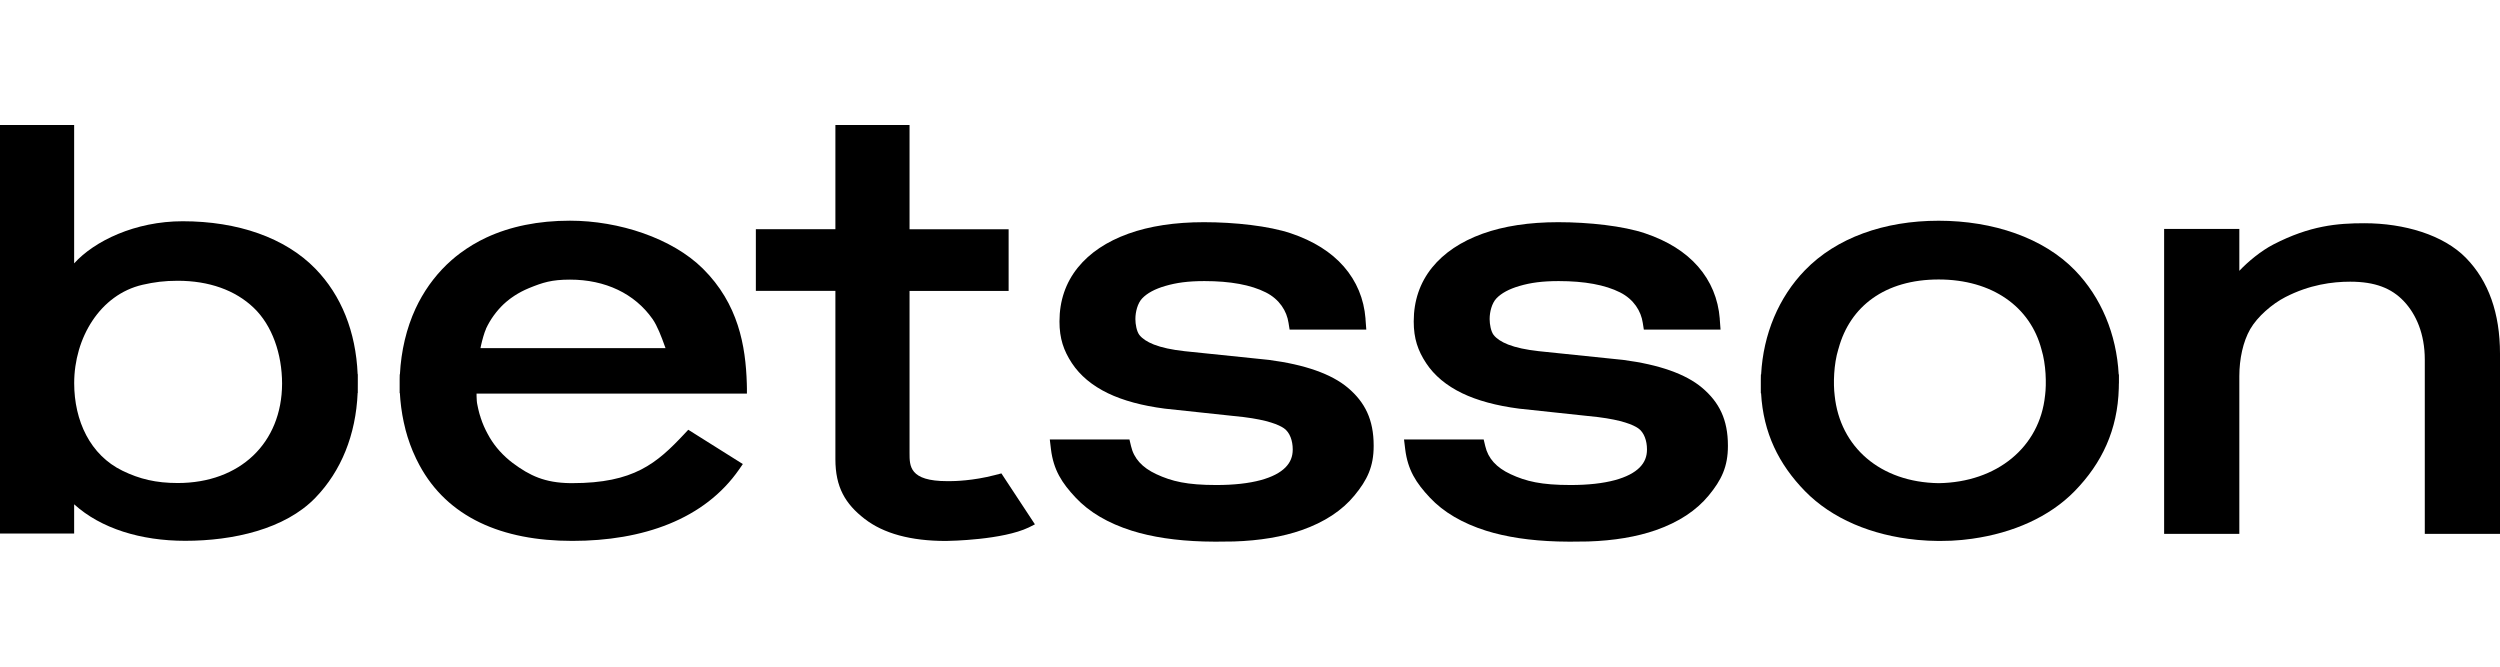
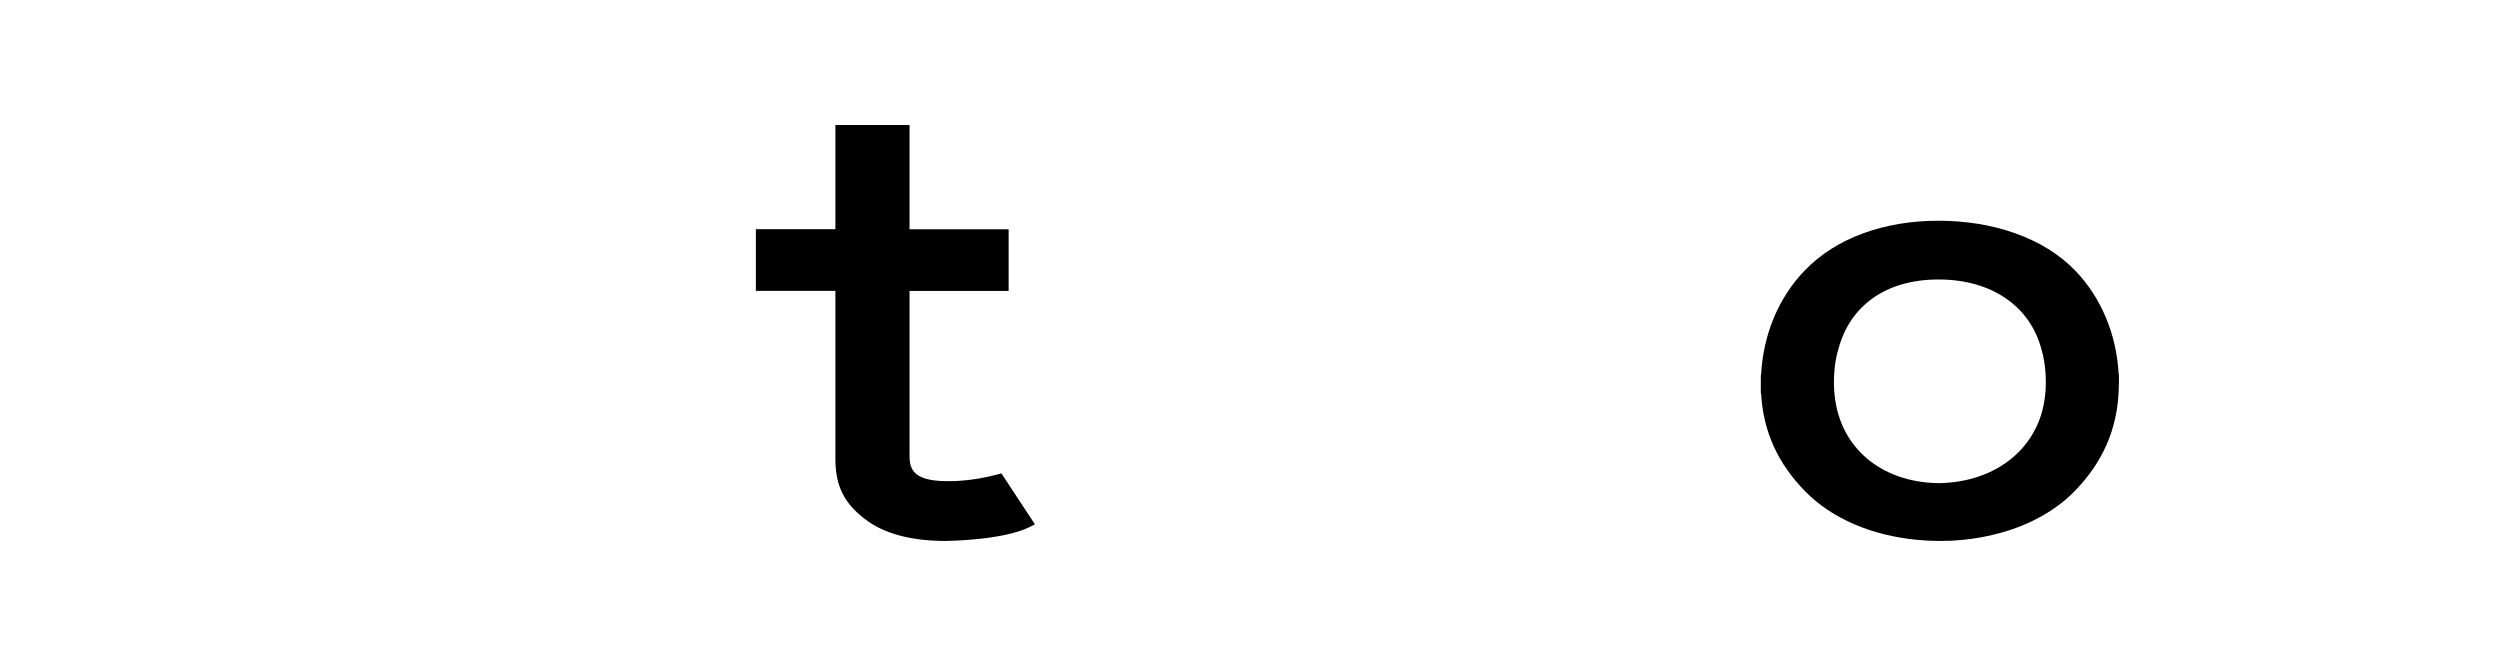
<svg xmlns="http://www.w3.org/2000/svg" width="120" height="32" viewBox="0 0 120 32" fill="none">
-   <path d="M65.545 15.297C65.469 14.342 65.118 13.5 64.502 12.793C63.898 12.101 63.045 11.564 61.963 11.2C60.911 10.845 59.266 10.665 57.788 10.665C56.399 10.665 55.181 10.851 54.165 11.216C53.12 11.592 52.304 12.14 51.734 12.846C51.151 13.57 50.855 14.437 50.855 15.424V15.438C50.855 16.251 51.056 16.83 51.45 17.43C51.842 18.024 52.422 18.509 53.18 18.875C53.908 19.226 54.827 19.475 55.912 19.615L59.695 20.019C60.86 20.164 61.389 20.392 61.628 20.556C61.917 20.754 62.051 21.167 62.051 21.564V21.578C62.051 21.917 61.941 22.189 61.708 22.43C61.451 22.693 61.051 22.899 60.514 23.046C59.941 23.201 59.224 23.281 58.384 23.281C56.977 23.281 56.247 23.106 55.503 22.76C54.82 22.442 54.423 22.002 54.289 21.412L54.213 21.093H50.39L50.446 21.564C50.57 22.562 50.969 23.182 51.635 23.89C52.286 24.584 53.191 25.115 54.326 25.474C55.294 25.779 56.451 25.952 57.768 25.991C57.954 25.997 58.142 26 58.333 26C58.514 26 59.052 25.997 59.225 25.991C60.468 25.951 61.564 25.767 62.487 25.444C63.569 25.064 64.421 24.506 65.015 23.782C65.626 23.04 65.936 22.403 65.936 21.405V21.391C65.936 20.139 65.518 19.306 64.697 18.612C63.912 17.951 62.637 17.501 60.906 17.275L56.854 16.856C56.247 16.789 55.753 16.682 55.388 16.539C55.061 16.41 54.827 16.254 54.689 16.076C54.56 15.906 54.499 15.562 54.499 15.322V15.308C54.499 14.976 54.602 14.559 54.822 14.326C55.061 14.072 55.436 13.87 55.934 13.726C56.467 13.57 57.021 13.492 57.814 13.492C59.054 13.492 60.045 13.674 60.759 14.035C61.419 14.367 61.766 14.935 61.849 15.495L61.901 15.82H65.582L65.543 15.301L65.545 15.297Z" fill="black" />
-   <path d="M82.549 15.297C82.472 14.342 82.122 13.5 81.506 12.793C80.902 12.101 80.048 11.564 78.966 11.2C77.915 10.845 76.27 10.665 74.791 10.665C73.403 10.665 72.185 10.851 71.168 11.216C70.124 11.592 69.308 12.14 68.737 12.846C68.155 13.57 67.859 14.437 67.859 15.424V15.438C67.859 16.251 68.059 16.83 68.454 17.43C68.845 18.024 69.426 18.509 70.184 18.875C70.912 19.226 71.831 19.475 72.916 19.615L76.698 20.019C77.863 20.164 78.393 20.392 78.632 20.556C78.921 20.754 79.055 21.167 79.055 21.564V21.578C79.055 21.917 78.945 22.189 78.712 22.43C78.455 22.693 78.055 22.899 77.518 23.046C76.944 23.201 76.227 23.281 75.388 23.281C73.98 23.281 73.251 23.106 72.507 22.76C71.824 22.442 71.427 22.002 71.292 21.412L71.216 21.093H67.393L67.45 21.564C67.574 22.562 67.972 23.182 68.638 23.89C69.29 24.584 70.195 25.115 71.33 25.474C72.298 25.779 73.454 25.952 74.772 25.991C74.958 25.997 75.145 26 75.337 26C75.517 26 76.055 25.997 76.229 25.991C77.472 25.951 78.568 25.767 79.491 25.444C80.573 25.064 81.424 24.506 82.019 23.782C82.63 23.04 82.94 22.403 82.94 21.405V21.391C82.94 20.139 82.522 19.306 81.7 18.612C80.916 17.951 79.641 17.501 77.909 17.275L73.858 16.856C73.251 16.789 72.757 16.682 72.392 16.539C72.064 16.41 71.831 16.254 71.693 16.076C71.563 15.906 71.503 15.562 71.503 15.322V15.308C71.503 14.976 71.606 14.559 71.825 14.326C72.064 14.072 72.44 13.87 72.937 13.726C73.47 13.57 74.025 13.492 74.818 13.492C76.057 13.492 77.049 13.674 77.763 14.035C78.423 14.367 78.77 14.935 78.853 15.495L78.904 15.82H82.586L82.547 15.301L82.549 15.297Z" fill="black" />
-   <path d="M17.175 17.96H17.167C17.082 15.922 16.382 14.176 15.137 12.897C13.687 11.407 11.407 10.62 8.77 10.62C6.482 10.62 4.529 11.571 3.559 12.641V6H0V25.608H3.559V24.206C4.845 25.37 6.76 25.959 8.891 25.959C11.182 25.959 13.678 25.405 15.139 23.892C16.381 22.606 17.08 20.87 17.167 18.864H17.174V18.619L17.175 18.421V17.96ZM8.529 23.185C7.485 23.185 6.698 22.993 5.882 22.597C4.326 21.843 3.561 20.194 3.561 18.393C3.561 16.221 4.802 14.139 6.845 13.669C7.403 13.542 7.89 13.477 8.531 13.477C10.029 13.477 11.292 13.925 12.18 14.776C13.066 15.622 13.537 16.987 13.54 18.414C13.531 21.267 11.518 23.185 8.531 23.185H8.529Z" fill="black" />
  <path d="M101.709 18.407V17.973H101.697C101.594 16.039 100.854 14.271 99.6 12.977C98.09 11.418 95.669 10.595 93.054 10.595C90.439 10.595 88.146 11.416 86.641 12.968C85.38 14.268 84.636 16.037 84.534 17.973H84.523L84.519 18.218V18.877H84.532C84.638 20.782 85.382 22.285 86.641 23.576C87.937 24.903 89.851 25.7 91.992 25.91C92.015 25.912 92.038 25.915 92.062 25.917C92.192 25.929 92.323 25.938 92.454 25.945C92.487 25.947 92.519 25.951 92.553 25.952C92.718 25.961 92.884 25.966 93.052 25.966C93.072 25.966 93.089 25.966 93.107 25.966C93.254 25.965 93.521 25.961 93.667 25.954C93.725 25.951 93.782 25.945 93.838 25.942C93.945 25.935 94.051 25.928 94.155 25.919C94.2 25.915 94.24 25.91 94.285 25.905C94.405 25.892 94.524 25.88 94.642 25.862C94.655 25.862 94.665 25.859 94.678 25.857C96.624 25.583 98.378 24.81 99.582 23.576C100.894 22.232 101.647 20.635 101.702 18.638L101.705 18.453V18.41L101.709 18.407ZM98.162 18.979V18.988C97.907 21.46 95.857 23.15 93.056 23.192C90.253 23.15 88.319 21.458 88.064 18.984C87.993 18.417 88.018 17.487 88.238 16.768V16.763L88.241 16.758L88.254 16.717C88.803 14.709 90.476 13.415 93.054 13.415C95.632 13.415 97.454 14.729 97.989 16.766V16.772L97.992 16.777C98.21 17.49 98.235 18.419 98.164 18.981L98.162 18.979Z" fill="black" />
-   <path d="M118.369 12.382C117.287 11.275 115.405 10.715 113.491 10.715C112.2 10.715 110.883 10.824 109.117 11.737C108.531 12.041 107.91 12.551 107.488 13V10.989H103.878V25.626H107.488V18.061C107.488 17.234 107.664 16.401 108.011 15.797C108.356 15.198 109.063 14.587 109.691 14.264C110.853 13.664 111.951 13.521 112.809 13.521C114.006 13.521 114.791 13.835 115.379 14.453C115.97 15.076 116.39 16.021 116.39 17.263V25.627H120V16.977C120 15.036 119.451 13.489 118.369 12.383V12.382Z" fill="black" />
  <path d="M47.742 22.807C46.698 23.079 45.809 23.095 45.595 23.095H45.467C43.649 23.095 43.658 22.373 43.658 21.744V13.964H48.414V11.004H43.658V6H40.099V11.003H36.281V13.962H40.099V22.041C40.099 23.381 40.57 24.183 41.499 24.903C42.409 25.61 43.721 25.966 45.4 25.966C45.404 25.966 45.407 25.966 45.414 25.966C45.63 25.963 48.125 25.917 49.382 25.317L49.676 25.168L48.067 22.723L47.742 22.807Z" fill="black" />
-   <path d="M22.879 18.892H35.852V18.635C35.852 18.543 35.849 18.456 35.847 18.409C35.792 16.599 35.442 14.584 33.738 12.894C32.262 11.432 29.706 10.593 27.357 10.593C25.848 10.593 24.499 10.865 23.346 11.402C22.902 11.608 22.479 11.863 22.087 12.154C21.935 12.267 21.8 12.377 21.677 12.486C21.358 12.765 21.062 13.079 20.795 13.422C20.729 13.505 20.666 13.591 20.605 13.676C20.352 14.035 20.131 14.416 19.948 14.81C19.511 15.753 19.253 16.84 19.196 17.969H19.187L19.183 18.214V18.873H19.196C19.196 18.894 19.199 18.914 19.199 18.935L19.206 19.041C19.21 19.09 19.212 19.141 19.217 19.191C19.221 19.24 19.226 19.288 19.233 19.337L19.245 19.447C19.249 19.484 19.253 19.521 19.258 19.558C19.265 19.616 19.274 19.675 19.284 19.733L19.299 19.83C19.302 19.86 19.307 19.892 19.313 19.922C19.325 19.996 19.339 20.069 19.355 20.139L19.369 20.21C19.373 20.233 19.378 20.258 19.384 20.282C19.403 20.374 19.426 20.466 19.447 20.547L19.454 20.579C19.46 20.598 19.463 20.619 19.468 20.639C19.493 20.734 19.522 20.83 19.548 20.918L19.555 20.943C19.559 20.957 19.564 20.973 19.569 20.988C19.603 21.096 19.64 21.2 19.667 21.278L19.684 21.328C19.72 21.423 19.757 21.522 19.803 21.633L19.817 21.667C19.86 21.769 19.906 21.87 19.961 21.986L19.966 21.999C20.016 22.105 20.069 22.209 20.127 22.315L20.131 22.322C21.48 24.829 24.086 25.963 27.47 25.963C30.854 25.963 33.816 24.933 35.484 22.523L35.656 22.274L33.037 20.628L32.865 20.812C31.523 22.248 30.422 23.191 27.47 23.191C27.456 23.191 27.44 23.191 27.426 23.191H27.367C26.153 23.173 25.437 22.839 24.612 22.225C24.552 22.179 24.499 22.138 24.444 22.092C24.387 22.044 24.336 22 24.285 21.953C24.233 21.905 24.187 21.861 24.143 21.817L24.134 21.808C24.083 21.755 24.04 21.711 23.998 21.665L23.987 21.654C23.938 21.598 23.899 21.554 23.86 21.506L23.851 21.495C23.812 21.448 23.775 21.4 23.739 21.352L23.722 21.328C23.686 21.28 23.654 21.234 23.621 21.184L23.601 21.153C23.569 21.105 23.539 21.059 23.511 21.012L23.49 20.973C23.461 20.925 23.435 20.879 23.41 20.831L23.385 20.784C23.36 20.738 23.337 20.692 23.314 20.646L23.284 20.582L23.279 20.572C23.261 20.533 23.244 20.496 23.226 20.457L23.192 20.374C23.176 20.335 23.16 20.298 23.146 20.261C23.141 20.247 23.137 20.235 23.132 20.222L23.111 20.16L23.109 20.155C23.098 20.123 23.086 20.091 23.075 20.06C23.07 20.046 23.067 20.031 23.063 20.019V20.012L23.038 19.94L23.035 19.929C23.027 19.904 23.019 19.88 23.012 19.855C23.006 19.835 23.001 19.816 22.997 19.797L22.978 19.721C22.971 19.694 22.964 19.669 22.959 19.643C22.953 19.622 22.95 19.599 22.944 19.576L22.927 19.493C22.921 19.468 22.916 19.447 22.913 19.427C22.907 19.398 22.902 19.366 22.896 19.336C22.896 19.336 22.875 19.18 22.875 19.007V18.889L22.879 18.892ZM23.327 15.779C23.431 15.557 23.555 15.345 23.695 15.151C23.732 15.099 23.773 15.045 23.817 14.99C23.89 14.9 23.966 14.812 24.047 14.727C24.127 14.644 24.212 14.563 24.301 14.488C24.357 14.441 24.412 14.395 24.467 14.354C24.492 14.337 24.517 14.317 24.541 14.3C24.742 14.155 24.961 14.026 25.195 13.916C25.26 13.886 25.328 13.856 25.395 13.828C26.054 13.56 26.475 13.422 27.359 13.422C29.057 13.422 30.464 14.093 31.321 15.311C31.55 15.636 31.757 16.185 31.9 16.586C31.916 16.629 31.93 16.671 31.945 16.71H23.063C23.07 16.675 23.079 16.632 23.088 16.586C23.143 16.334 23.247 15.959 23.33 15.783L23.327 15.779Z" fill="black" />
</svg>